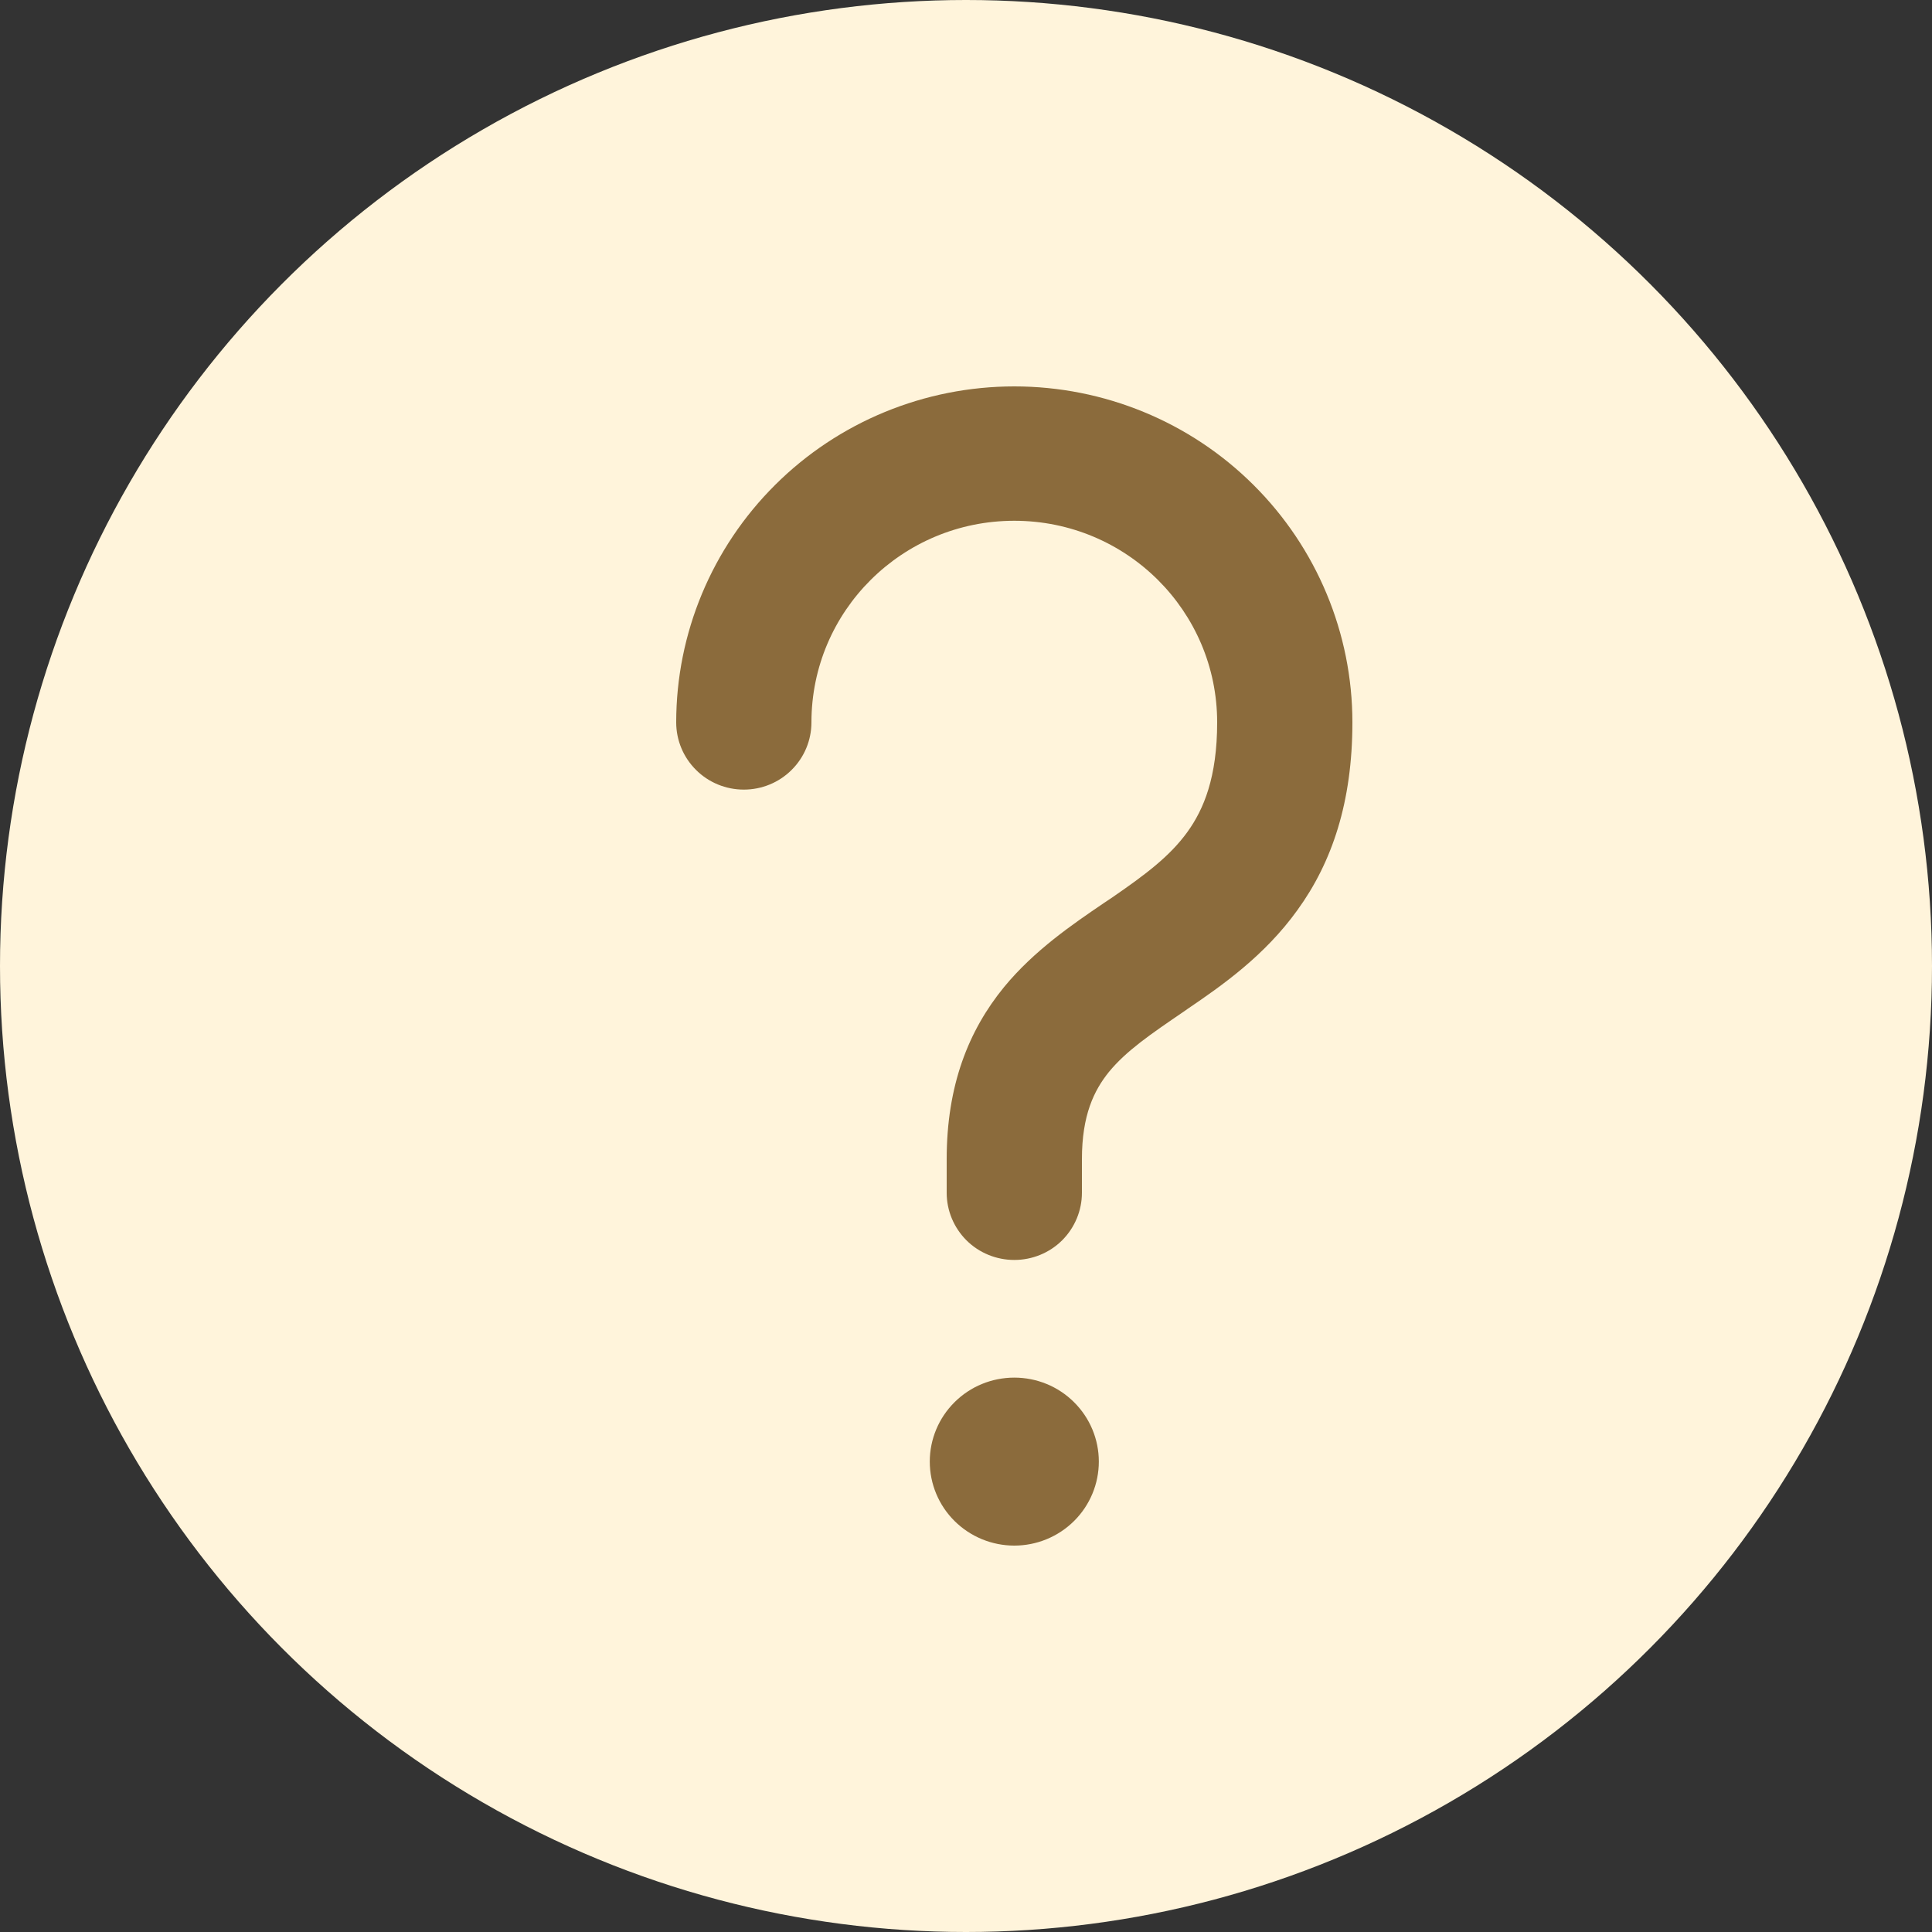
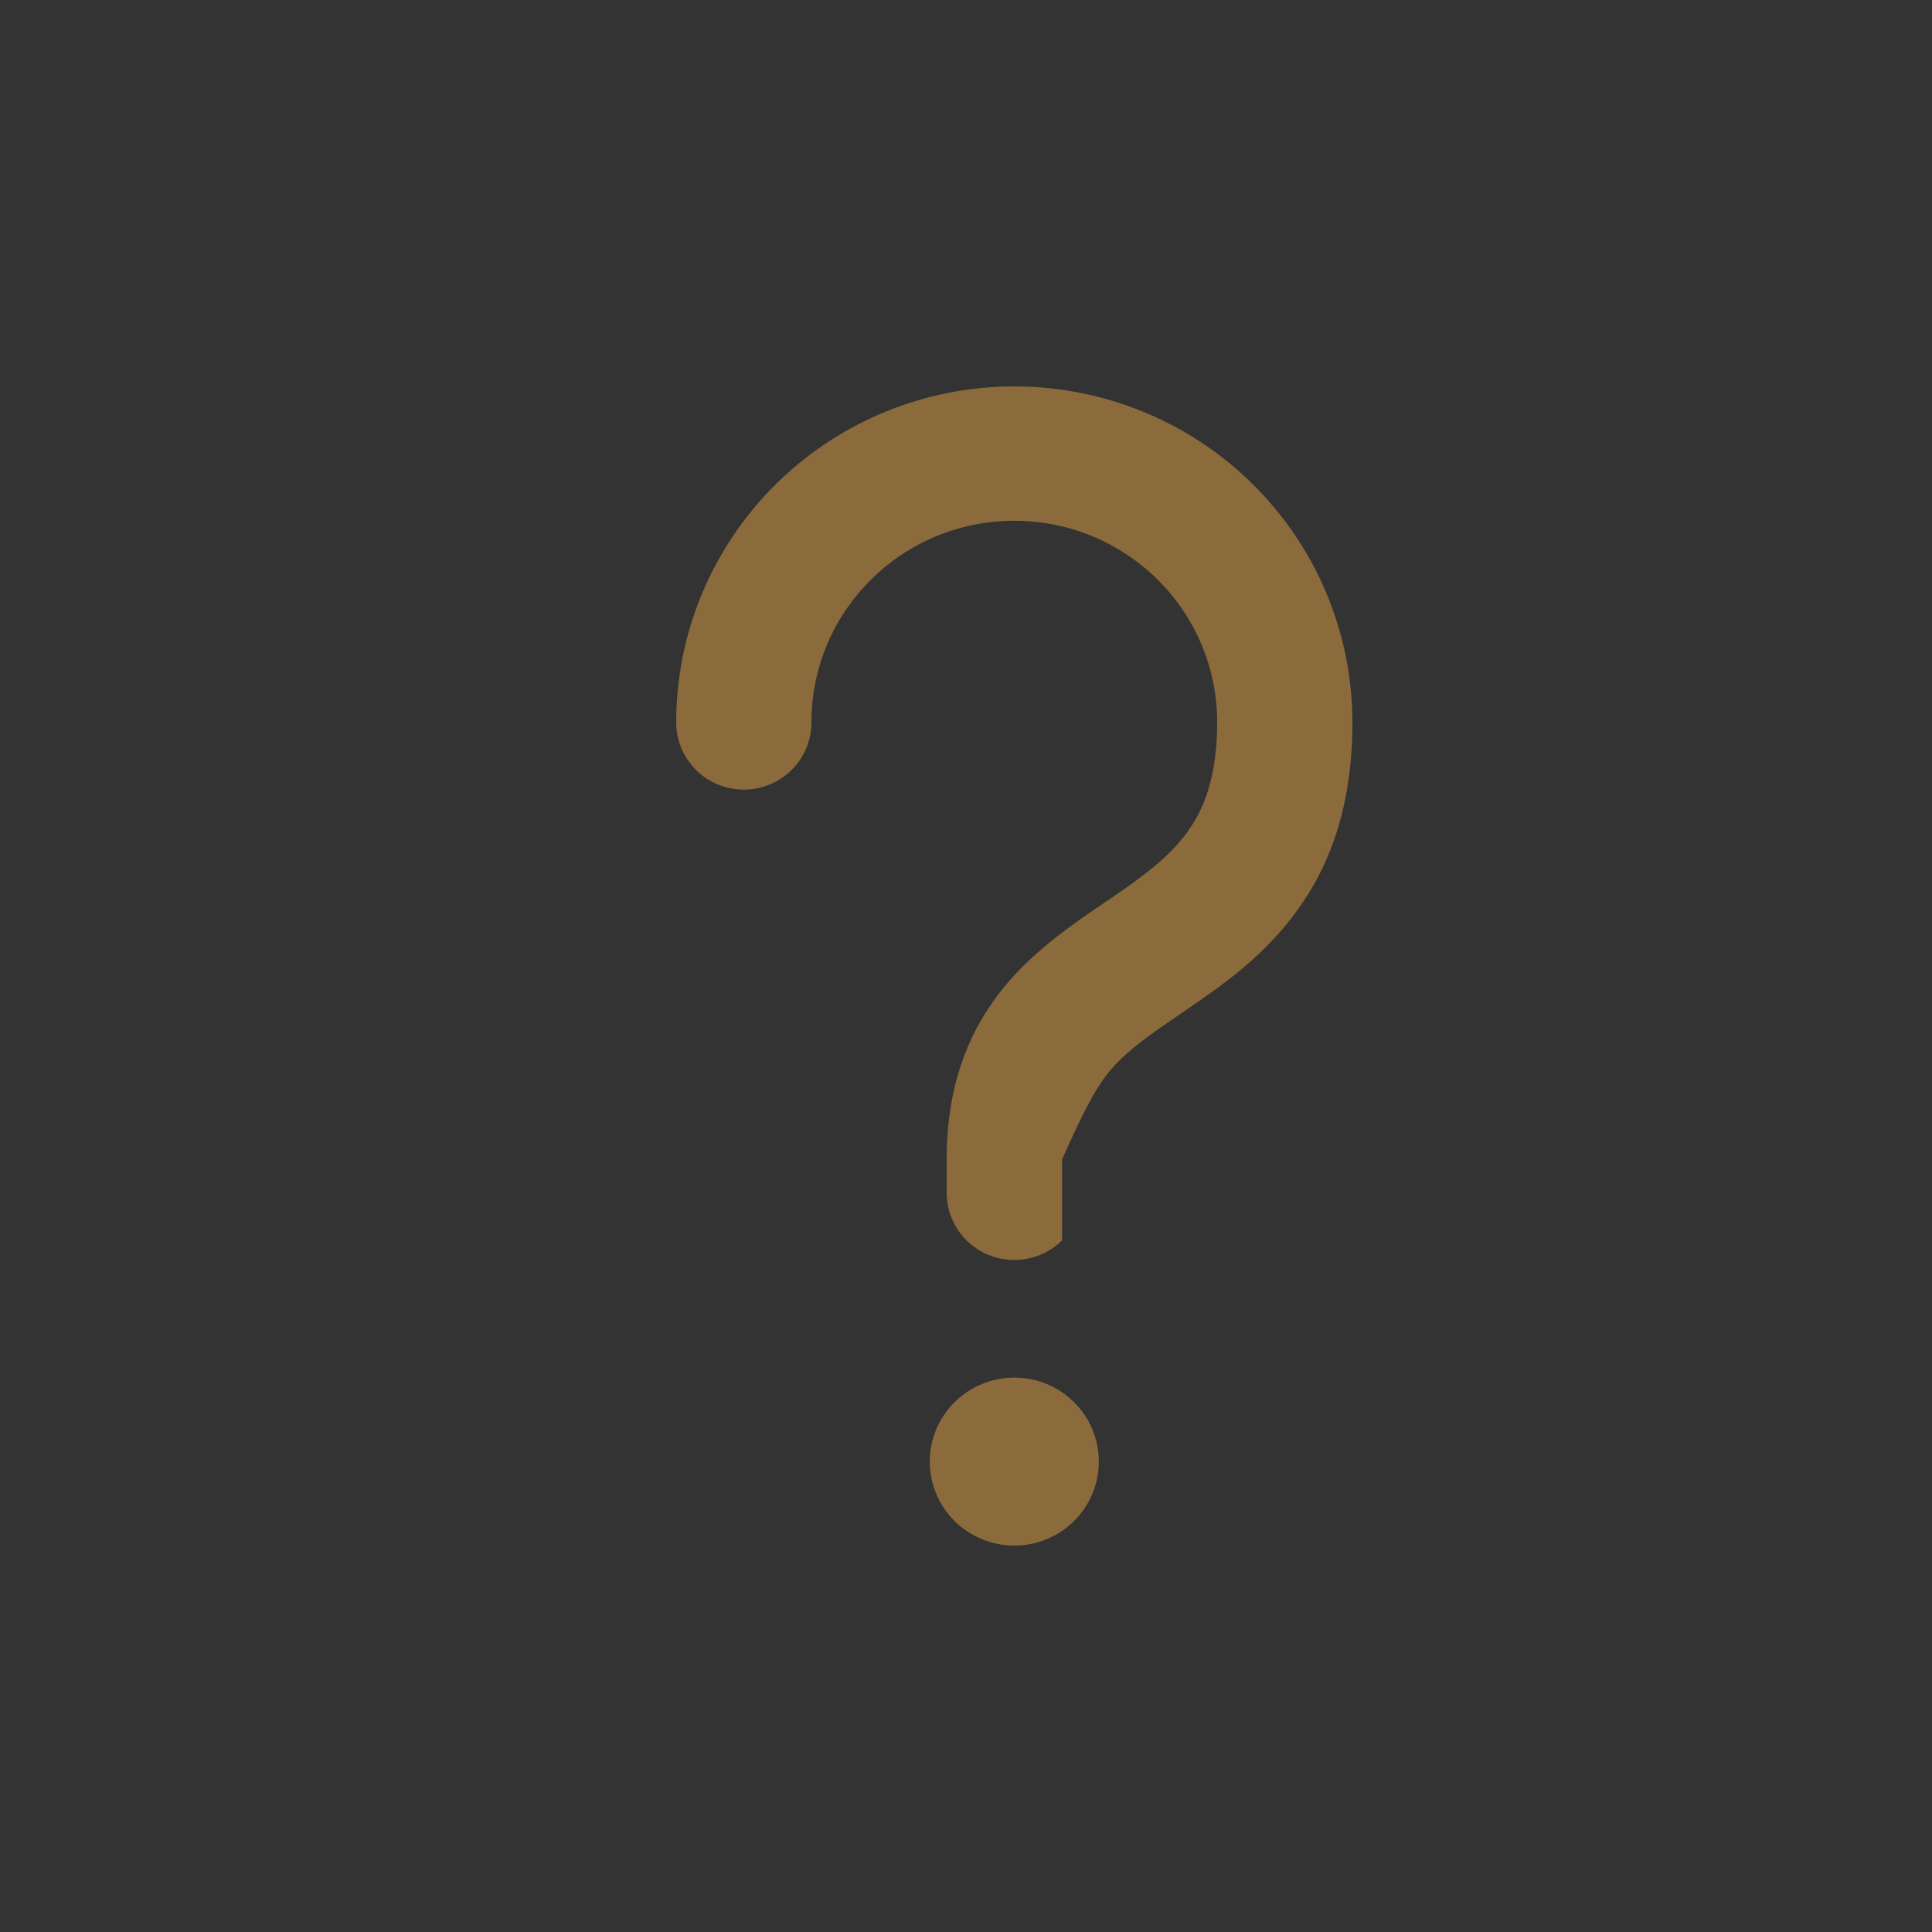
<svg xmlns="http://www.w3.org/2000/svg" width="20" height="20" viewBox="0 0 20 20" fill="none">
  <rect x="0" y="0" width="20" height="20" fill="#333333" stroke="none" />
-   <circle cx="10" cy="10" r="10" fill="#FFF4DB" />
-   <path d="M10.5 4C9.572 4 8.681 4.366 8.025 5.019C7.369 5.671 7 6.556 7 7.478C7 7.663 7.074 7.84 7.205 7.97C7.336 8.101 7.514 8.174 7.7 8.174C7.886 8.174 8.064 8.101 8.195 7.97C8.326 7.84 8.4 7.663 8.4 7.478C8.4 6.325 9.339 5.391 10.5 5.391C11.661 5.391 12.6 6.325 12.6 7.478C12.6 8.046 12.461 8.378 12.293 8.611C12.11 8.865 11.856 9.055 11.504 9.297L11.423 9.351C11.11 9.564 10.707 9.837 10.394 10.218C10.025 10.669 9.8 11.239 9.8 12V12.348C9.8 12.532 9.874 12.709 10.005 12.84C10.136 12.97 10.314 13.043 10.5 13.043C10.686 13.043 10.864 12.97 10.995 12.84C11.126 12.709 11.2 12.532 11.2 12.348V12C11.2 11.544 11.325 11.288 11.48 11.096C11.66 10.878 11.902 10.712 12.26 10.468L12.297 10.442C12.644 10.206 13.09 9.896 13.431 9.421C13.79 8.926 14 8.301 14 7.478C14 6.556 13.631 5.671 12.975 5.019C12.319 4.366 11.428 4 10.5 4ZM10.5 16C10.732 16 10.955 15.908 11.119 15.745C11.283 15.582 11.375 15.361 11.375 15.13C11.375 14.9 11.283 14.679 11.119 14.516C10.955 14.352 10.732 14.261 10.5 14.261C10.268 14.261 10.045 14.352 9.881 14.516C9.717 14.679 9.625 14.9 9.625 15.13C9.625 15.361 9.717 15.582 9.881 15.745C10.045 15.908 10.268 16 10.5 16Z" fill="#8B6B3C" />
+   <path d="M10.5 4C9.572 4 8.681 4.366 8.025 5.019C7.369 5.671 7 6.556 7 7.478C7 7.663 7.074 7.84 7.205 7.97C7.336 8.101 7.514 8.174 7.7 8.174C7.886 8.174 8.064 8.101 8.195 7.97C8.326 7.84 8.4 7.663 8.4 7.478C8.4 6.325 9.339 5.391 10.5 5.391C11.661 5.391 12.6 6.325 12.6 7.478C12.6 8.046 12.461 8.378 12.293 8.611C12.11 8.865 11.856 9.055 11.504 9.297L11.423 9.351C11.11 9.564 10.707 9.837 10.394 10.218C10.025 10.669 9.8 11.239 9.8 12V12.348C9.8 12.532 9.874 12.709 10.005 12.84C10.136 12.97 10.314 13.043 10.5 13.043C10.686 13.043 10.864 12.97 10.995 12.84V12C11.2 11.544 11.325 11.288 11.48 11.096C11.66 10.878 11.902 10.712 12.26 10.468L12.297 10.442C12.644 10.206 13.09 9.896 13.431 9.421C13.79 8.926 14 8.301 14 7.478C14 6.556 13.631 5.671 12.975 5.019C12.319 4.366 11.428 4 10.5 4ZM10.5 16C10.732 16 10.955 15.908 11.119 15.745C11.283 15.582 11.375 15.361 11.375 15.13C11.375 14.9 11.283 14.679 11.119 14.516C10.955 14.352 10.732 14.261 10.5 14.261C10.268 14.261 10.045 14.352 9.881 14.516C9.717 14.679 9.625 14.9 9.625 15.13C9.625 15.361 9.717 15.582 9.881 15.745C10.045 15.908 10.268 16 10.5 16Z" fill="#8B6B3C" />
</svg>